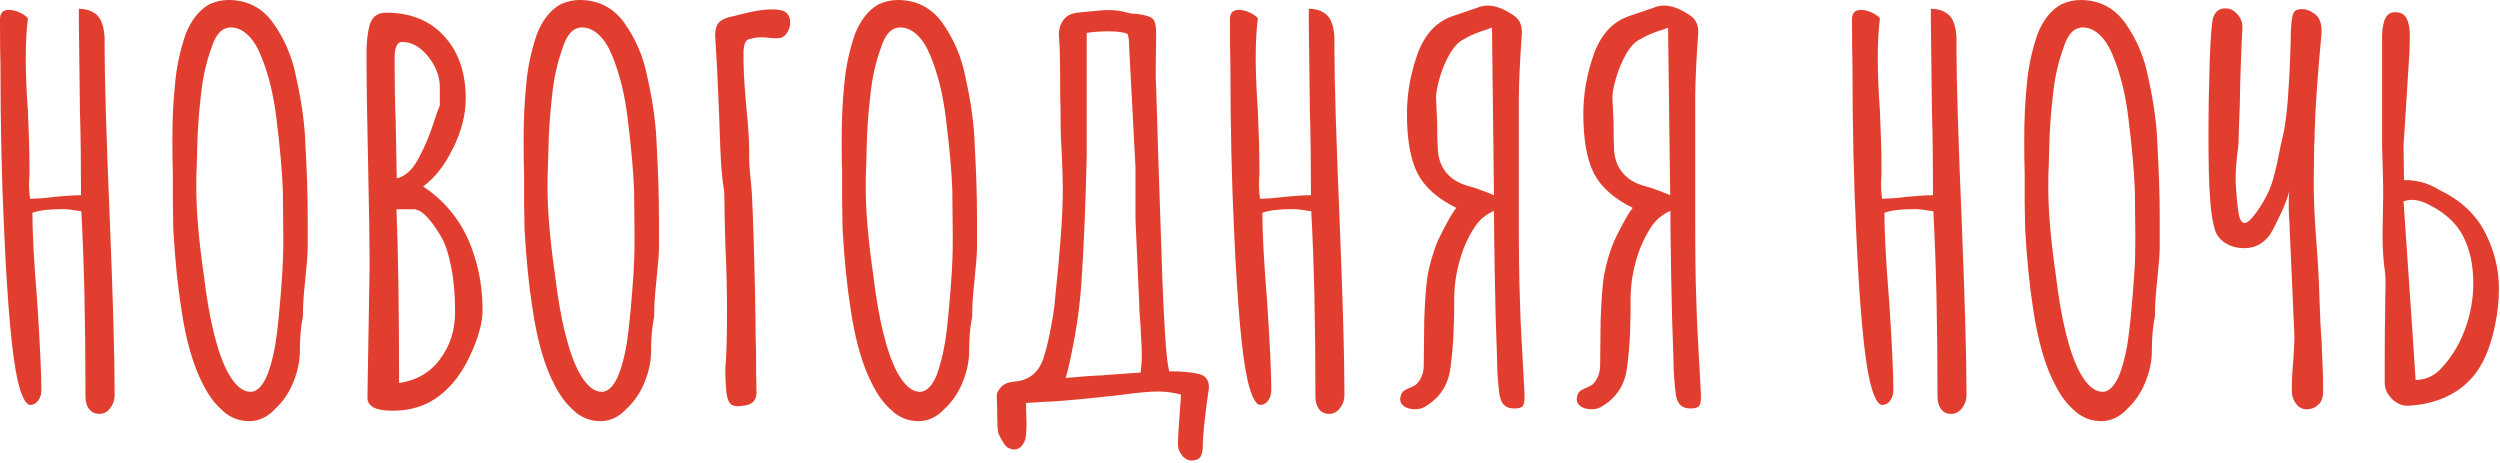
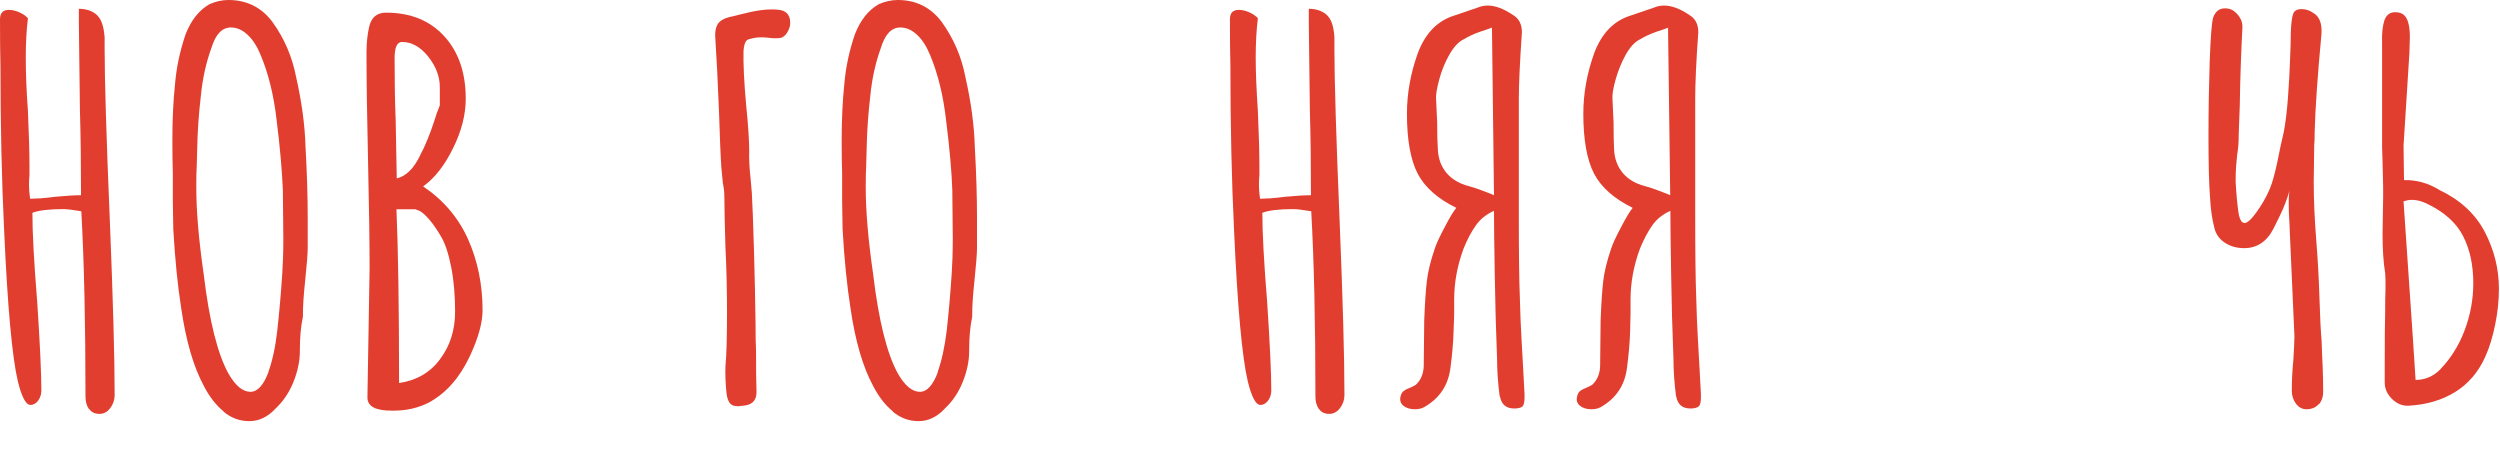
<svg xmlns="http://www.w3.org/2000/svg" width="270" height="50" viewBox="0 0 270 50" fill="none">
  <path d="M9.6 44.167C9.35 43.8 9.233 43.367 9.233 42.833C9.233 34.933 9.083 28.267 8.783 22.817C7.883 22.667 7.233 22.583 6.85 22.583C5.3 22.583 4.183 22.717 3.5 22.983C3.5 25.1 3.667 28.3 4.017 32.567C4.317 37.1 4.467 40.317 4.467 42.2C4.467 42.583 4.35 42.933 4.133 43.25C3.9 43.567 3.617 43.733 3.283 43.733C2.8 43.733 2.333 42.867 1.917 41.133C1.317 38.567 0.817 33.183 0.45 24.983C0.183 19.433 0.05 13.45 0.05 7.067C0.017 5.9 0 4.233 0 2.083C0 1.4 0.317 1.067 0.967 1.067C1.35 1.067 1.733 1.167 2.133 1.35C2.533 1.533 2.817 1.75 3.017 1.967C2.867 3.183 2.783 4.6 2.783 6.217C2.783 7.833 2.85 9.733 3.017 12C3.133 14.6 3.183 16.567 3.183 17.9V18.917C3.15 19.217 3.133 19.583 3.133 20C3.133 20.383 3.167 20.867 3.25 21.467C3.483 21.467 3.85 21.45 4.383 21.417C4.917 21.383 5.433 21.317 5.967 21.25C7.217 21.133 8.133 21.083 8.75 21.083C8.75 17.8 8.717 14.75 8.633 11.95L8.517 2.483V0.95C9 0.95 9.45 1.033 9.817 1.2C10.183 1.367 10.483 1.583 10.667 1.85C11 2.267 11.217 2.983 11.3 4V5.3C11.3 8.55 11.483 14.767 11.867 23.95C12.2 32.267 12.383 38.5 12.383 42.667C12.383 43.2 12.217 43.667 11.9 44.083C11.583 44.5 11.2 44.7 10.733 44.7C10.25 44.7 9.867 44.517 9.633 44.167H9.6Z" fill="#E23E2F" />
  <path d="M24.15 44.433C23.317 43.75 22.6 42.833 22 41.65C20.9 39.617 20.083 36.817 19.567 33.267C19.183 30.817 18.9 27.983 18.716 24.767L18.666 21.767V18.7C18.633 17.717 18.616 16.533 18.616 15.133C18.616 12.867 18.716 10.867 18.9 9.117C19.05 7.3 19.433 5.5 20.033 3.733C20.633 2.183 21.5 1.083 22.633 0.45C23.316 0.15 24 0 24.666 0C26.666 0 28.25 0.8 29.433 2.383C30.716 4.167 31.567 6.15 31.983 8.333C32.583 10.983 32.933 13.517 33 15.933C33.15 18.617 33.233 21.15 33.233 23.533V26.767C33.233 27.417 33.133 28.617 32.95 30.4C32.8 31.8 32.717 32.983 32.717 33.967V34.2C32.483 35.267 32.383 36.5 32.383 37.95C32.383 39.017 32.15 40.1 31.7 41.233C31.25 42.367 30.6 43.333 29.767 44.117C28.933 45.017 27.983 45.483 26.933 45.483C25.883 45.483 24.983 45.15 24.15 44.467V44.433ZM28.966 40.233C29.416 38.983 29.75 37.467 29.95 35.667C30.15 33.867 30.333 31.833 30.483 29.567C30.55 28.583 30.6 27.317 30.6 25.767L30.55 20.55C30.466 18.517 30.25 15.95 29.866 12.9C29.566 10.3 29 7.983 28.166 5.983C27.783 5.033 27.317 4.3 26.75 3.767C26.183 3.233 25.583 2.967 24.933 2.967C23.983 2.967 23.283 3.7 22.833 5.183C22.267 6.733 21.883 8.433 21.7 10.283C21.466 12.283 21.333 14.2 21.3 16.017L21.25 17.883C21.216 18.417 21.2 19.133 21.2 20.033V20.267C21.2 22.8 21.466 25.917 22 29.617C22.6 34.65 23.5 38.217 24.666 40.333C25.416 41.65 26.216 42.317 27.05 42.317C27.8 42.317 28.45 41.617 28.983 40.217L28.966 40.233Z" fill="#E23E2F" />
  <path d="M39.683 42.9L39.8 35.933L39.917 28.967C39.917 26.433 39.867 22.6 39.75 17.45C39.633 12.35 39.583 8.517 39.583 5.95V5.617C39.583 4.633 39.683 3.733 39.867 2.9C40.1 1.883 40.7 1.367 41.683 1.367C44.333 1.367 46.433 2.217 47.983 3.917C49.533 5.617 50.3 7.867 50.3 10.667C50.3 12.367 49.85 14.15 48.933 16C48.033 17.85 46.95 19.233 45.7 20.133C47.883 21.6 49.5 23.5 50.55 25.833C51.583 28.15 52.117 30.717 52.117 33.517C52.117 34.833 51.667 36.483 50.75 38.45C49.65 40.8 48.167 42.483 46.267 43.5C45.133 44.067 43.883 44.35 42.517 44.35H42.283C40.55 44.35 39.683 43.883 39.683 42.933V42.9ZM45.35 16.817C45.916 15.767 46.45 14.467 46.933 12.967C47.05 12.55 47.233 12.017 47.5 11.383V9.4C47.5 8.267 47.083 7.167 46.25 6.117C45.417 5.067 44.467 4.533 43.417 4.533C42.883 4.533 42.617 5.117 42.617 6.283C42.617 8.783 42.65 11 42.733 12.967L42.85 19.267C43.833 19.033 44.666 18.233 45.35 16.833V16.817ZM47.5 38.817C48.6 37.383 49.15 35.667 49.15 33.65C49.15 31.917 49.017 30.317 48.733 28.867C48.45 27.417 48.083 26.3 47.633 25.55C47.217 24.833 46.8 24.233 46.383 23.733C45.967 23.25 45.6 22.917 45.3 22.767L44.85 22.6H42.817C43 26.95 43.1 33.2 43.1 41.367C44.95 41.1 46.433 40.25 47.517 38.817H47.5Z" fill="#E23E2F" />
-   <path d="M62.083 44.433C61.25 43.75 60.533 42.833 59.933 41.65C58.833 39.617 58.017 36.817 57.5 33.267C57.117 30.817 56.833 27.983 56.65 24.767L56.6 21.767V18.7C56.567 17.717 56.55 16.533 56.55 15.133C56.55 12.867 56.65 10.867 56.833 9.117C56.983 7.3 57.367 5.5 57.967 3.733C58.567 2.183 59.433 1.083 60.567 0.45C61.25 0.15 61.933 0 62.6 0C64.6 0 66.183 0.8 67.367 2.383C68.65 4.167 69.5 6.15 69.917 8.333C70.517 10.983 70.867 13.517 70.933 15.933C71.083 18.617 71.167 21.15 71.167 23.533V26.767C71.167 27.417 71.067 28.617 70.883 30.4C70.733 31.8 70.65 32.983 70.65 33.967V34.2C70.417 35.267 70.317 36.5 70.317 37.95C70.317 39.017 70.083 40.1 69.633 41.233C69.183 42.367 68.533 43.333 67.7 44.117C66.867 45.017 65.917 45.483 64.867 45.483C63.817 45.483 62.917 45.15 62.083 44.467V44.433ZM66.9 40.233C67.35 38.983 67.683 37.467 67.883 35.667C68.083 33.867 68.267 31.833 68.417 29.567C68.483 28.583 68.533 27.317 68.533 25.767L68.483 20.55C68.4 18.517 68.183 15.95 67.8 12.9C67.5 10.3 66.933 7.983 66.1 5.983C65.717 5.033 65.25 4.3 64.683 3.767C64.117 3.233 63.517 2.967 62.867 2.967C61.917 2.967 61.217 3.7 60.767 5.183C60.2 6.733 59.817 8.433 59.633 10.283C59.4 12.283 59.267 14.2 59.233 16.017L59.183 17.883C59.15 18.417 59.133 19.133 59.133 20.033V20.267C59.133 22.8 59.4 25.917 59.933 29.617C60.533 34.65 61.433 38.217 62.6 40.333C63.35 41.65 64.15 42.317 64.983 42.317C65.733 42.317 66.383 41.617 66.917 40.217L66.9 40.233Z" fill="#E23E2F" />
  <path d="M79.65 43.867C79.267 43.867 79 43.767 78.833 43.55C78.667 43.35 78.533 43 78.467 42.5C78.35 41.4 78.317 40.417 78.35 39.55C78.467 38.267 78.517 36.317 78.517 33.717C78.517 31.367 78.467 29.05 78.35 26.75C78.283 24.4 78.233 22.633 78.233 21.417C78.233 21.033 78.217 20.717 78.183 20.45C78.15 20.183 78.1 19.967 78.067 19.767L77.9 18.017C77.817 16.8 77.75 14.95 77.667 12.467L77.55 9.75C77.517 8.617 77.417 6.817 77.267 4.367C77.183 3.533 77.283 2.933 77.55 2.55C77.817 2.167 78.367 1.9 79.2 1.75C79.467 1.683 80.033 1.533 80.9 1.333C81.767 1.133 82.583 1.017 83.333 1.017C83.667 1.017 83.933 1.033 84.133 1.067C84.517 1.1 84.8 1.233 85.017 1.467C85.217 1.7 85.333 1.983 85.333 2.317C85.367 2.65 85.3 3 85.1 3.367C84.917 3.733 84.667 3.967 84.367 4.083C84.25 4.117 84.05 4.133 83.733 4.133C83.5 4.133 83.267 4.117 83.033 4.083C82.8 4.05 82.517 4.033 82.217 4.033C81.8 4.033 81.4 4.083 81.033 4.2C80.767 4.233 80.583 4.367 80.5 4.567C80.4 4.767 80.333 5.083 80.3 5.5C80.267 6.817 80.35 8.767 80.583 11.333C80.817 13.6 80.917 15.283 80.917 16.383C80.883 17.1 80.933 18.133 81.083 19.5L81.2 20.867C81.267 22.083 81.35 24.15 81.433 27.083C81.517 30.017 81.567 32.65 81.6 35C81.6 36.283 81.617 37.233 81.65 37.833C81.65 39.767 81.667 41.2 81.7 42.133C81.733 42.667 81.633 43.067 81.383 43.35C81.133 43.633 80.717 43.8 80.1 43.833L79.65 43.883V43.867Z" fill="#E23E2F" />
  <path d="M96.433 44.433C95.6 43.75 94.883 42.833 94.283 41.65C93.183 39.617 92.367 36.817 91.85 33.267C91.467 30.817 91.183 27.983 91 24.767L90.95 21.767V18.7C90.917 17.717 90.9 16.533 90.9 15.133C90.9 12.867 91 10.867 91.183 9.117C91.333 7.3 91.716 5.5 92.317 3.733C92.916 2.183 93.783 1.083 94.917 0.45C95.6 0.15 96.283 0 96.95 0C98.95 0 100.533 0.8 101.717 2.383C103 4.167 103.85 6.15 104.267 8.333C104.867 10.983 105.217 13.517 105.283 15.933C105.433 18.617 105.517 21.15 105.517 23.533V26.767C105.517 27.417 105.417 28.617 105.233 30.4C105.083 31.8 105 32.983 105 33.967V34.2C104.767 35.267 104.667 36.5 104.667 37.95C104.667 39.017 104.433 40.1 103.983 41.233C103.533 42.367 102.883 43.333 102.05 44.117C101.217 45.017 100.267 45.483 99.216 45.483C98.166 45.483 97.267 45.15 96.433 44.467V44.433ZM101.25 40.233C101.7 38.983 102.033 37.467 102.25 35.667C102.45 33.867 102.633 31.833 102.783 29.567C102.85 28.583 102.9 27.317 102.9 25.767L102.85 20.55C102.783 18.517 102.55 15.95 102.167 12.9C101.867 10.3 101.3 7.983 100.467 5.983C100.083 5.033 99.617 4.3 99.05 3.767C98.483 3.233 97.883 2.967 97.233 2.967C96.283 2.967 95.583 3.7 95.133 5.183C94.567 6.733 94.183 8.433 94 10.283C93.766 12.283 93.633 14.2 93.6 16.017L93.55 17.883C93.517 18.417 93.5 19.133 93.5 20.033V20.267C93.5 22.8 93.766 25.917 94.3 29.617C94.9 34.65 95.8 38.217 96.967 40.333C97.717 41.65 98.517 42.317 99.35 42.317C100.1 42.317 100.75 41.617 101.283 40.217L101.25 40.233Z" fill="#E23E2F" />
-   <path d="M127.7 49.217C127.383 48.85 127.216 48.45 127.216 48C127.216 47.35 127.333 45.567 127.55 42.617C126.716 42.383 125.883 42.283 125.05 42.283C124.216 42.283 123.133 42.383 121.7 42.567L120.333 42.733C117.567 43.033 115.4 43.25 113.816 43.35C113.666 43.35 112.667 43.4 110.817 43.517C110.817 43.9 110.817 44.45 110.85 45.167C110.883 45.883 110.85 46.467 110.817 46.917C110.783 47.4 110.633 47.8 110.4 48.1C110.15 48.4 109.866 48.55 109.516 48.55C109.333 48.55 109.083 48.467 108.783 48.317C108.483 48.05 108.167 47.55 107.817 46.783C107.75 46.55 107.7 45.75 107.7 44.35L107.65 42.817C107.616 42.517 107.767 42.183 108.1 41.817C108.433 41.45 108.916 41.267 109.516 41.217C111.216 41.1 112.317 40.133 112.8 38.333C113.067 37.467 113.317 36.417 113.533 35.183C113.767 33.95 113.916 32.867 113.983 31.917C114.516 26.933 114.783 23.117 114.783 20.467C114.783 19.567 114.75 18.233 114.667 16.5C114.6 15.283 114.55 14.4 114.55 13.833C114.55 12.25 114.533 11.05 114.5 10.267C114.5 7.05 114.467 5.017 114.383 4.15C114.3 3.4 114.433 2.767 114.783 2.25C115.133 1.733 115.65 1.45 116.367 1.367C118.183 1.183 119.283 1.083 119.65 1.083C120.45 1.083 121.15 1.183 121.75 1.367C122.017 1.45 122.25 1.483 122.466 1.483C122.683 1.483 122.833 1.5 122.95 1.533C123.666 1.617 124.166 1.767 124.45 1.983C124.733 2.217 124.866 2.75 124.866 3.633L124.816 7.55C124.816 8.417 124.833 9.067 124.866 9.483C124.983 13.6 125.183 19.95 125.483 28.533L125.533 30.067C125.6 32 125.7 33.95 125.817 35.933C125.933 37.917 126.083 39.3 126.267 40.1C127.667 40.1 128.733 40.2 129.467 40.383C130.2 40.567 130.566 41.05 130.566 41.8C130.566 41.983 130.55 42.133 130.517 42.25C130.4 43 130.283 43.833 130.183 44.75C130.066 45.65 130 46.433 129.95 47.067C129.916 47.25 129.9 47.617 129.9 48.15C129.9 48.683 129.816 49.083 129.65 49.333C129.483 49.6 129.15 49.733 128.65 49.733C128.317 49.733 127.983 49.55 127.65 49.2L127.7 49.217ZM119.167 40.517L123.2 40.233C123.283 39.4 123.317 38.8 123.317 38.417C123.317 37.883 123.283 36.983 123.2 35.7C123.2 35.433 123.167 35 123.117 34.4C123.067 33.8 123.033 33.25 123.033 32.75L122.633 23.733V18.117L121.95 5.083C121.95 4.483 121.9 4 121.783 3.667C121.367 3.483 120.683 3.383 119.75 3.383C118.916 3.383 118.116 3.433 117.366 3.55V16.767C117.25 21.9 117.066 26.467 116.8 30.433C116.683 32.283 116.45 34.217 116.1 36.217C115.733 38.217 115.417 39.75 115.1 40.817C116.767 40.667 118.117 40.567 119.183 40.533L119.167 40.517Z" fill="#E23E2F" />
  <path d="M142.433 44.167C142.183 43.8 142.066 43.367 142.066 42.833C142.066 34.933 141.916 28.267 141.616 22.817C140.716 22.667 140.066 22.583 139.683 22.583C138.133 22.583 137.016 22.717 136.333 22.983C136.333 25.1 136.5 28.3 136.85 32.567C137.15 37.1 137.3 40.317 137.3 42.2C137.3 42.583 137.183 42.933 136.966 43.25C136.733 43.567 136.45 43.733 136.116 43.733C135.633 43.733 135.166 42.867 134.75 41.133C134.15 38.567 133.65 33.183 133.283 24.983C133.016 19.433 132.883 13.45 132.883 7.067C132.85 5.9 132.833 4.233 132.833 2.083C132.833 1.4 133.15 1.067 133.8 1.067C134.183 1.067 134.566 1.167 134.966 1.35C135.366 1.533 135.65 1.75 135.85 1.967C135.7 3.183 135.616 4.6 135.616 6.217C135.616 7.833 135.7 9.733 135.85 12C135.966 14.6 136.016 16.567 136.016 17.9V18.917C135.983 19.217 135.966 19.583 135.966 20C135.966 20.383 136 20.867 136.083 21.467C136.316 21.467 136.683 21.45 137.216 21.417C137.75 21.383 138.266 21.317 138.8 21.25C140.05 21.133 140.966 21.083 141.583 21.083C141.583 17.8 141.55 14.75 141.466 11.95L141.35 2.483V0.95C141.833 0.95 142.283 1.033 142.65 1.2C143.016 1.367 143.316 1.583 143.5 1.85C143.833 2.267 144.05 2.983 144.116 4V5.3C144.116 8.55 144.3 14.767 144.683 23.95C145.016 32.267 145.2 38.5 145.2 42.667C145.2 43.2 145.033 43.667 144.716 44.083C144.4 44.5 144 44.7 143.55 44.7C143.066 44.7 142.683 44.517 142.45 44.167H142.433Z" fill="#E23E2F" />
  <path d="M161.966 42.833C161.783 41.4 161.683 40.033 161.683 38.75C161.566 35.833 161.483 32.8 161.433 29.65C161.383 26.5 161.35 24.2 161.35 22.767C160.516 23.15 159.866 23.667 159.4 24.333C158.916 25 158.483 25.833 158.066 26.85C157.383 28.7 157.05 30.533 157.05 32.35V33.767C157.05 34 157.033 34.7 156.983 35.867C156.95 37.033 156.833 38.316 156.65 39.717C156.416 41.6 155.483 43.017 153.816 43.967C153.55 44.117 153.216 44.2 152.8 44.2C152.316 44.2 151.9 44.083 151.583 43.833C151.266 43.583 151.15 43.233 151.266 42.783C151.333 42.517 151.45 42.333 151.616 42.217C151.766 42.1 151.983 41.983 152.266 41.883C152.55 41.767 152.766 41.65 152.916 41.55C153.483 41.017 153.766 40.3 153.766 39.4L153.816 34.633C153.883 32.783 153.983 31.35 154.1 30.35C154.216 29.35 154.5 28.183 154.95 26.867C155.1 26.383 155.466 25.583 156.033 24.517C156.6 23.433 157.016 22.75 157.283 22.45C155.283 21.467 153.883 20.233 153.116 18.767C152.35 17.3 151.95 15.133 151.95 12.3C151.95 10.067 152.35 7.883 153.133 5.717C153.933 3.6 155.233 2.25 157.05 1.683L159.55 0.833C159.9 0.683 160.266 0.6 160.683 0.6C161.483 0.6 162.383 0.933 163.4 1.617C164.05 2 164.366 2.617 164.366 3.483C164.15 6.65 164.033 9.067 164.033 10.683V23.267C164.033 27.267 164.066 30.3 164.15 32.333C164.183 33.883 164.25 35.267 164.316 36.467C164.383 37.683 164.45 38.683 164.483 39.467L164.65 42.583V42.917C164.65 43.4 164.583 43.733 164.433 43.883C164.283 44.033 163.983 44.117 163.533 44.117C162.666 44.117 162.15 43.683 162 42.817L161.966 42.833ZM161.116 2.983C160.916 3.067 160.5 3.217 159.833 3.433C159.166 3.667 158.6 3.933 158.1 4.233C157.533 4.5 157.016 5.05 156.533 5.9C156.05 6.75 155.683 7.65 155.433 8.6C155.183 9.55 155.05 10.267 155.1 10.75L155.216 13.25C155.216 14.417 155.233 15.35 155.283 16.033C155.316 17.1 155.633 17.967 156.216 18.667C156.8 19.367 157.633 19.85 158.683 20.117C159.1 20.233 159.583 20.383 160.133 20.6C160.683 20.8 161.083 20.967 161.35 21.083L161.133 3L161.116 2.983Z" fill="#E23E2F" />
  <path d="M181.016 42.833C180.833 41.4 180.733 40.033 180.733 38.75C180.616 35.833 180.533 32.8 180.483 29.65C180.433 26.5 180.399 24.2 180.399 22.767C179.566 23.15 178.916 23.667 178.45 24.333C177.983 25 177.533 25.833 177.116 26.85C176.433 28.7 176.099 30.533 176.099 32.35V33.767C176.099 34 176.083 34.7 176.05 35.867C176.016 37.033 175.9 38.316 175.716 39.717C175.483 41.6 174.549 43.017 172.883 43.967C172.616 44.117 172.283 44.2 171.866 44.2C171.383 44.2 170.966 44.083 170.649 43.833C170.333 43.583 170.216 43.233 170.333 42.783C170.4 42.517 170.516 42.333 170.666 42.217C170.816 42.1 171.033 41.983 171.316 41.883C171.599 41.767 171.816 41.65 171.966 41.55C172.533 41.017 172.816 40.3 172.816 39.4L172.866 34.633C172.933 32.783 173.033 31.35 173.149 30.35C173.266 29.35 173.549 28.183 173.999 26.867C174.149 26.383 174.516 25.583 175.083 24.517C175.649 23.433 176.066 22.75 176.333 22.45C174.333 21.467 172.933 20.233 172.166 18.767C171.4 17.3 170.999 15.133 170.999 12.3C170.999 10.067 171.4 7.883 172.183 5.717C172.983 3.6 174.283 2.25 176.099 1.683L178.599 0.833C178.933 0.683 179.316 0.6 179.733 0.6C180.533 0.6 181.433 0.933 182.449 1.617C183.099 2 183.416 2.617 183.416 3.483C183.183 6.65 183.083 9.067 183.083 10.683V23.267C183.083 27.267 183.116 30.3 183.199 32.333C183.233 33.883 183.299 35.267 183.366 36.467C183.433 37.683 183.5 38.683 183.533 39.467L183.699 42.583V42.917C183.699 43.4 183.633 43.733 183.466 43.883C183.299 44.033 183.016 44.117 182.566 44.117C181.699 44.117 181.183 43.683 181.033 42.817L181.016 42.833ZM180.166 2.983C179.983 3.067 179.549 3.217 178.883 3.433C178.216 3.667 177.649 3.933 177.149 4.233C176.583 4.5 176.066 5.05 175.583 5.9C175.116 6.75 174.75 7.65 174.483 8.6C174.216 9.55 174.1 10.267 174.15 10.75L174.266 13.25C174.266 14.417 174.283 15.35 174.316 16.033C174.349 17.1 174.666 17.967 175.249 18.667C175.833 19.367 176.65 19.85 177.716 20.117C178.133 20.233 178.616 20.383 179.166 20.6C179.716 20.8 180.116 20.967 180.383 21.083L180.149 3L180.166 2.983Z" fill="#E23E2F" />
-   <path d="M209.616 44.167C209.366 43.8 209.25 43.367 209.25 42.833C209.25 34.933 209.1 28.267 208.8 22.817C207.9 22.667 207.25 22.583 206.866 22.583C205.316 22.583 204.2 22.717 203.516 22.983C203.516 25.1 203.683 28.3 204.033 32.567C204.333 37.1 204.483 40.317 204.483 42.2C204.483 42.583 204.366 42.933 204.15 43.25C203.933 43.567 203.633 43.733 203.3 43.733C202.8 43.733 202.35 42.867 201.933 41.133C201.333 38.567 200.833 33.183 200.466 24.983C200.2 19.433 200.066 13.45 200.066 7.067C200.033 5.9 200.016 4.233 200.016 2.083C200.016 1.4 200.333 1.067 200.983 1.067C201.366 1.067 201.75 1.167 202.15 1.35C202.55 1.533 202.833 1.75 203.033 1.967C202.883 3.183 202.8 4.6 202.8 6.217C202.8 7.833 202.866 9.733 203.033 12C203.15 14.6 203.2 16.567 203.2 17.9V18.917C203.166 19.217 203.15 19.583 203.15 20C203.15 20.383 203.183 20.867 203.266 21.467C203.5 21.467 203.866 21.45 204.4 21.417C204.933 21.383 205.45 21.317 205.983 21.25C207.233 21.133 208.15 21.083 208.766 21.083C208.766 17.8 208.733 14.75 208.65 11.95L208.533 2.483V0.95C209.016 0.95 209.466 1.033 209.833 1.2C210.2 1.367 210.5 1.583 210.683 1.85C211.016 2.267 211.233 2.983 211.3 4V5.3C211.3 8.55 211.483 14.767 211.866 23.95C212.2 32.267 212.383 38.5 212.383 42.667C212.383 43.2 212.216 43.667 211.9 44.083C211.583 44.5 211.183 44.7 210.733 44.7C210.233 44.7 209.866 44.517 209.633 44.167H209.616Z" fill="#E23E2F" />
-   <path d="M224.15 44.433C223.316 43.75 222.6 42.833 222 41.65C220.9 39.617 220.083 36.817 219.566 33.267C219.183 30.817 218.9 27.983 218.716 24.767L218.666 21.767V18.7C218.633 17.717 218.616 16.533 218.616 15.133C218.616 12.867 218.716 10.867 218.9 9.117C219.05 7.3 219.433 5.5 220.033 3.733C220.633 2.183 221.5 1.083 222.65 0.45C223.333 0.15 224.016 0 224.683 0C226.683 0 228.266 0.8 229.45 2.383C230.733 4.167 231.583 6.15 232 8.333C232.6 10.983 232.95 13.517 233.016 15.933C233.166 18.617 233.25 21.15 233.25 23.533V26.767C233.25 27.417 233.15 28.617 232.966 30.4C232.816 31.8 232.733 32.983 232.733 33.967V34.2C232.499 35.267 232.4 36.5 232.4 37.95C232.4 39.017 232.166 40.1 231.716 41.233C231.266 42.367 230.616 43.333 229.783 44.117C228.95 45.017 228 45.483 226.95 45.483C225.9 45.483 225 45.15 224.166 44.467L224.15 44.433ZM228.983 40.233C229.433 38.983 229.766 37.467 229.966 35.667C230.166 33.867 230.35 31.833 230.5 29.567C230.583 28.583 230.616 27.317 230.616 25.767L230.566 20.55C230.483 18.517 230.266 15.95 229.883 12.9C229.583 10.3 229.016 7.983 228.183 5.983C227.8 5.033 227.333 4.3 226.766 3.767C226.2 3.233 225.6 2.967 224.95 2.967C224 2.967 223.3 3.7 222.85 5.183C222.283 6.733 221.9 8.433 221.716 10.283C221.483 12.283 221.35 14.2 221.316 16.017L221.266 17.883C221.233 18.417 221.216 19.133 221.216 20.033V20.267C221.216 22.8 221.483 25.917 222.016 29.617C222.616 34.65 223.516 38.217 224.683 40.333C225.433 41.65 226.233 42.317 227.066 42.317C227.816 42.317 228.466 41.617 229 40.217L228.983 40.233Z" fill="#E23E2F" />
  <path d="M250.466 43.6C250.133 44 249.666 44.2 249.099 44.2C248.649 44.2 248.266 44 247.966 43.6C247.666 43.2 247.516 42.733 247.516 42.217C247.516 41.117 247.566 40 247.683 38.867C247.749 37.733 247.799 36.883 247.799 36.317L247.283 24.7C247.283 24.467 247.266 24.117 247.233 23.65C247.199 23.183 247.183 22.6 247.183 21.917C247.183 21.2 247.216 20.733 247.299 20.5C246.999 21.517 246.649 22.433 246.249 23.25C245.849 24.067 245.616 24.55 245.533 24.7C244.816 26.1 243.749 26.8 242.366 26.8C241.566 26.8 240.866 26.6 240.266 26.2C239.666 25.8 239.283 25.25 239.133 24.533C238.899 23.633 238.749 22.55 238.683 21.3C238.566 19.833 238.516 17.6 238.516 14.617C238.516 11.867 238.566 9.167 238.649 6.567C238.749 3.967 238.866 2.417 239.016 1.917C239.249 1.233 239.683 0.9 240.316 0.9C240.766 0.9 241.149 1.05 241.449 1.35C241.933 1.8 242.183 2.317 242.183 2.883C242.033 5.867 241.933 8.683 241.899 11.333L241.783 14.45C241.783 14.983 241.766 15.433 241.733 15.817C241.699 16.2 241.649 16.5 241.616 16.717C241.583 17.05 241.533 17.467 241.499 17.933C241.466 18.4 241.449 18.967 241.449 19.6C241.516 20.883 241.616 21.95 241.733 22.8C241.849 23.65 242.066 24.083 242.416 24.083C242.833 24.083 243.516 23.317 244.449 21.767C244.933 20.933 245.316 20.067 245.549 19.167C245.799 18.267 246.049 17.1 246.316 15.717L246.649 14.25C246.833 13.3 246.983 12.083 247.099 10.567C247.216 9.05 247.283 7.617 247.333 6.267L247.383 4.9C247.383 2.667 247.533 1.433 247.833 1.217C247.983 1.067 248.233 0.983 248.566 0.983C249.016 0.983 249.433 1.117 249.816 1.383C250.499 1.767 250.799 2.533 250.716 3.7C250.299 8.167 250.049 11.7 249.983 14.3C249.983 14.95 249.966 15.417 249.933 15.717L249.883 19.75C249.883 21.633 249.983 23.75 250.166 26.1C250.316 27.95 250.433 29.95 250.499 32.117C250.566 34.35 250.649 35.9 250.733 36.767C250.766 37.75 250.799 38.7 250.849 39.633C250.883 40.567 250.899 41.383 250.899 42.1C250.933 42.75 250.783 43.267 250.449 43.667L250.466 43.6Z" fill="#E23E2F" />
  <path d="M258.366 43.117C257.816 42.583 257.55 41.983 257.55 41.3V39.433C257.55 36.75 257.566 34.8 257.6 33.6C257.6 32.8 257.6 32.017 257.633 31.25C257.65 30.483 257.633 29.9 257.6 29.517C257.416 28.383 257.316 26.983 257.316 25.317L257.366 22.083C257.4 21.067 257.383 19.533 257.316 17.483L257.266 15.9V4.617C257.233 3.6 257.316 2.8 257.516 2.2C257.716 1.617 258.116 1.317 258.683 1.317C259.283 1.317 259.7 1.55 259.933 2.033C260.166 2.5 260.266 3.15 260.266 3.983L260.216 5.733L259.583 15.717L259.633 19.45C260.95 19.417 262.25 19.767 263.483 20.533C265.716 21.6 267.333 23.1 268.35 25.033C269.366 26.983 269.883 29.033 269.883 31.183C269.883 32.433 269.75 33.717 269.483 35.033C269.216 36.35 268.866 37.533 268.4 38.55C267.65 40.217 266.55 41.483 265.133 42.35C263.716 43.217 262.05 43.717 260.116 43.817C259.466 43.85 258.883 43.617 258.333 43.083L258.366 43.117ZM263.55 39.883C264.683 38.717 265.566 37.3 266.183 35.667C266.8 34.017 267.116 32.333 267.116 30.6C267.116 28.633 266.75 26.933 266.016 25.5C265.283 24.067 264 22.917 262.183 22.033C261.583 21.733 261.016 21.583 260.483 21.583C260.216 21.583 259.916 21.633 259.583 21.75L260.6 36.667L260.883 41.033C261.9 41.033 262.783 40.65 263.55 39.9V39.883Z" fill="#E23E2F" />
</svg>